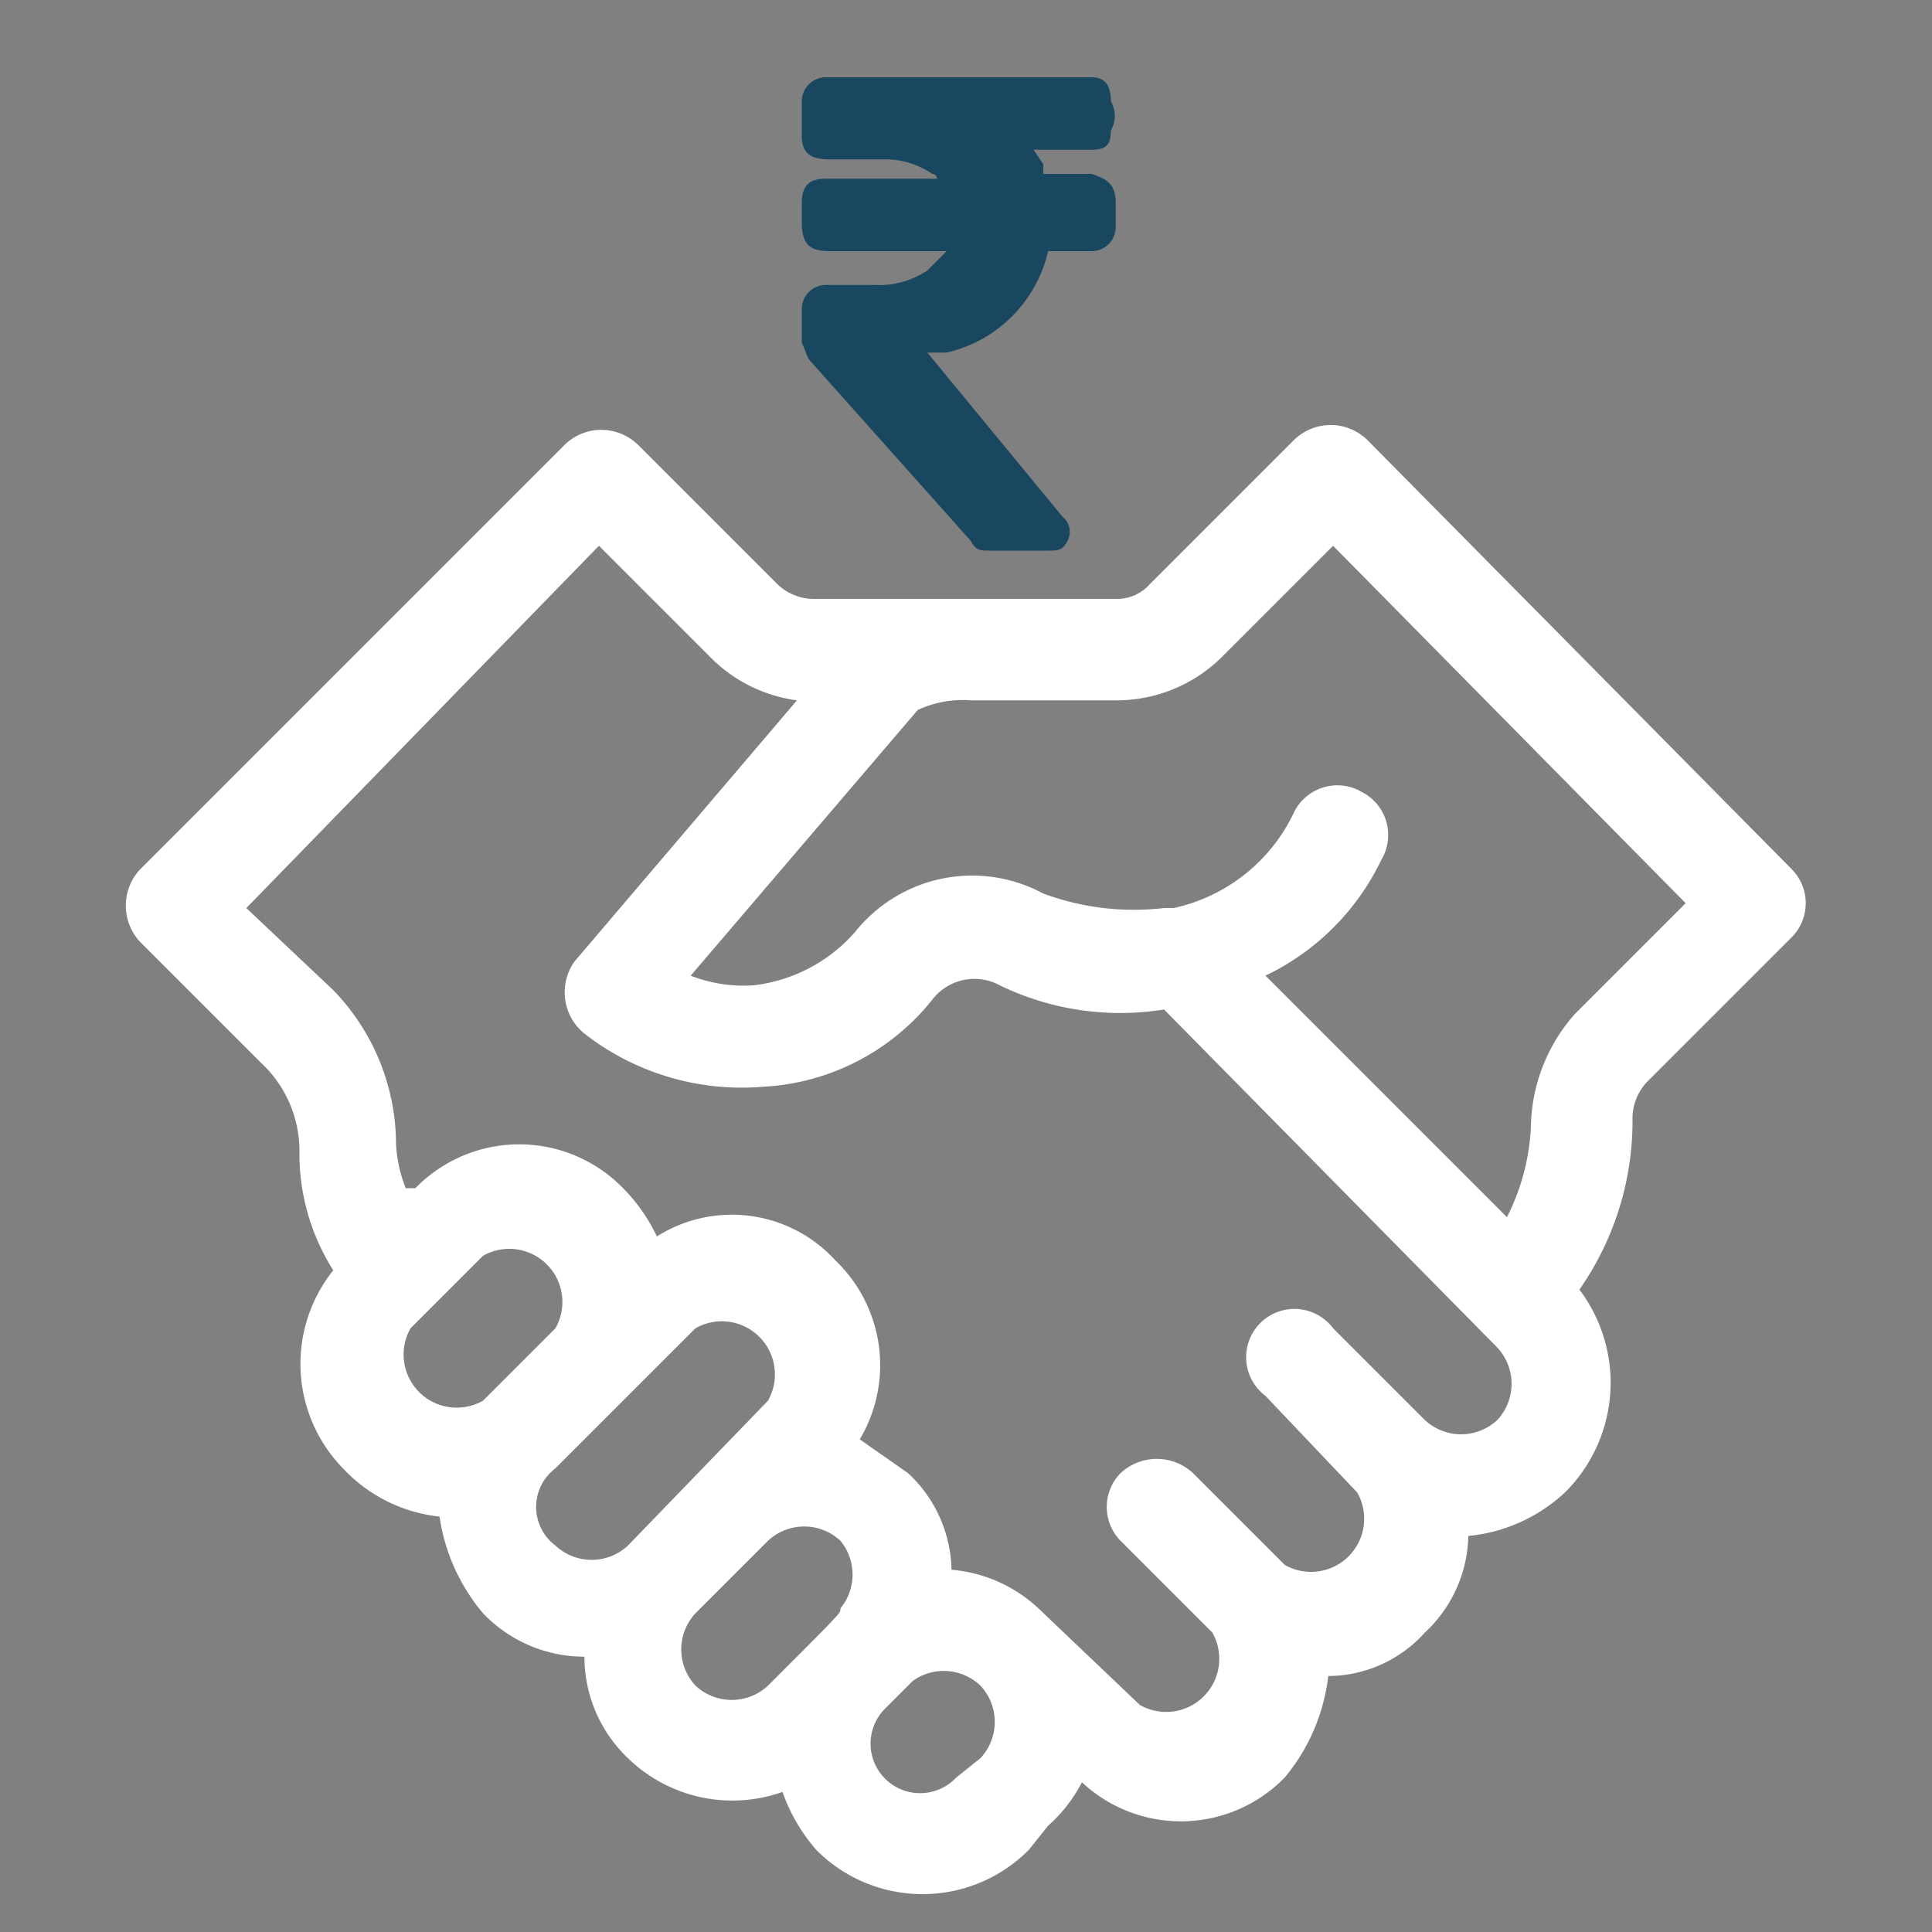
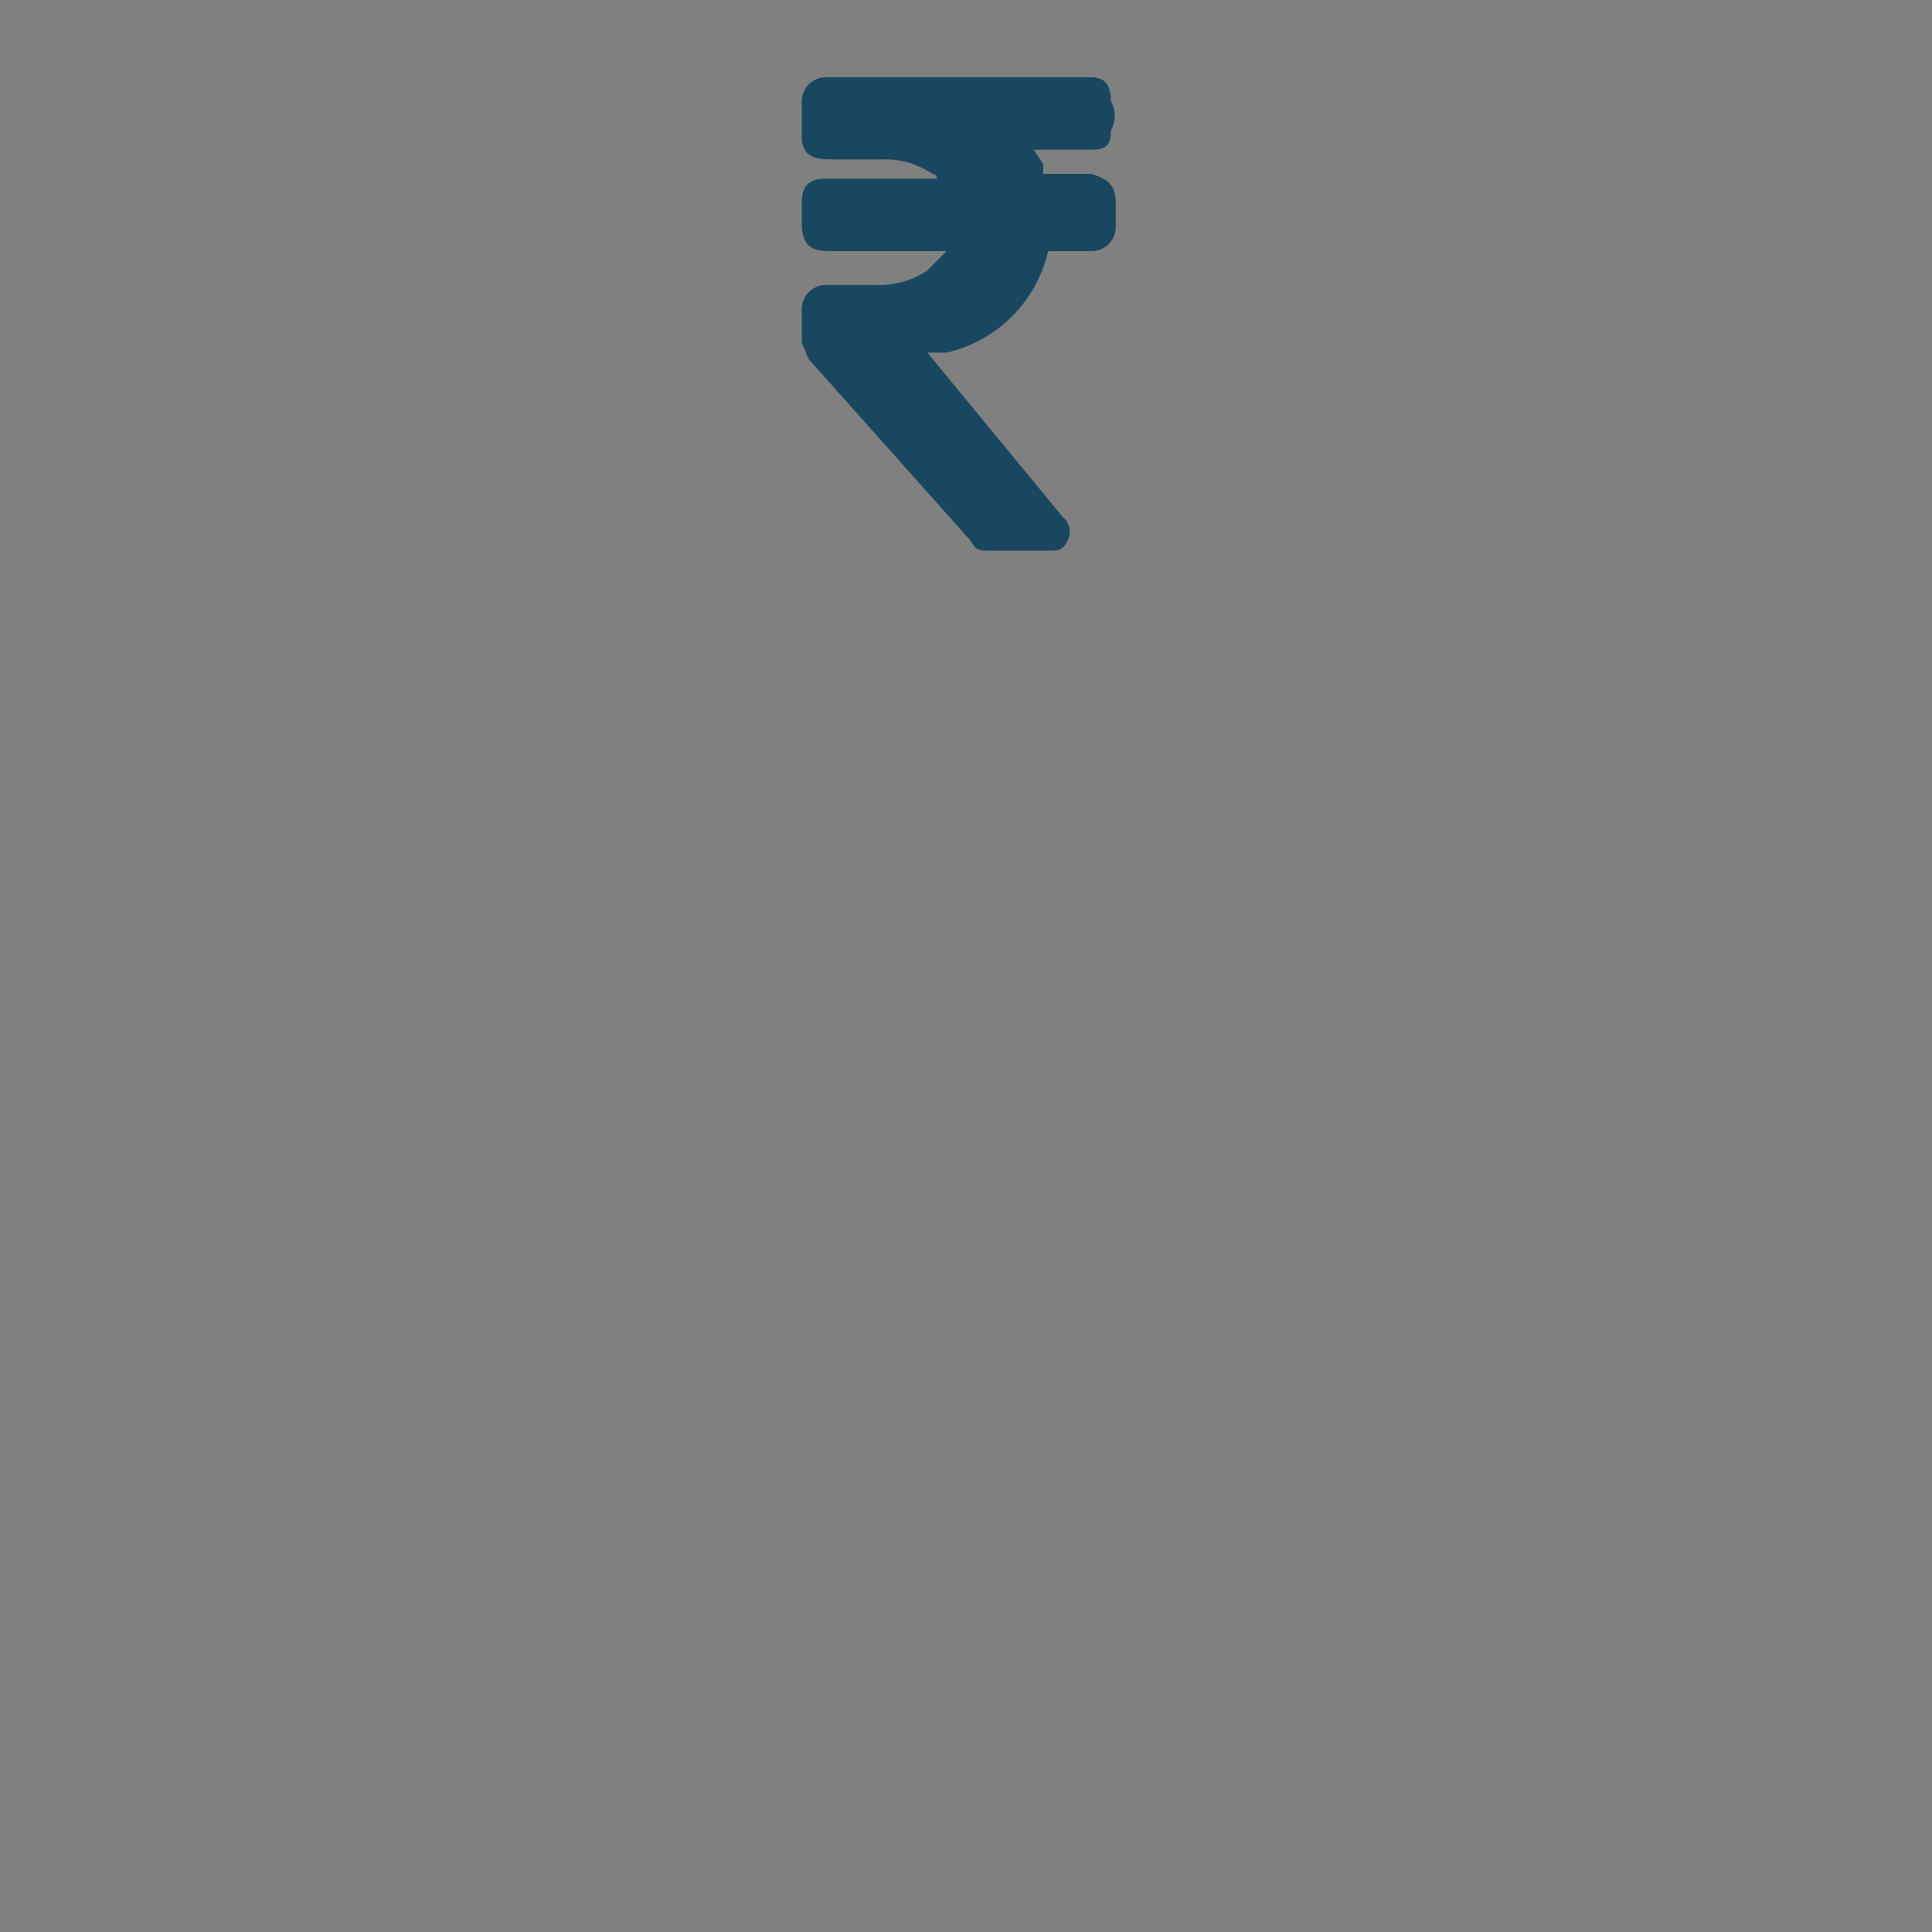
<svg xmlns="http://www.w3.org/2000/svg" viewBox="0 0 40 40">
  <rect x="0" y="0" width="40" height="40" fill="#808080" stroke="none" />
-   <path d="M28.3,9.1a1.1,1.1,0,0,0-.7-.3,1.1,1.1,0,0,0-.8.3l-3,3a.9.9,0,0,1-.7.3H16.9a1.1,1.1,0,0,1-.8-.3L13.2,9.2a1.1,1.1,0,0,0-.8-.3h0a1.1,1.1,0,0,0-.7.3L2.9,18a1.1,1.1,0,0,0,0,1.5L5.4,22a2.5,2.5,0,0,1,.8,1.8,4.5,4.5,0,0,0,.7,2.5,3.1,3.1,0,0,0,.2,4.1,3.2,3.2,0,0,0,2,1,4,4,0,0,0,.9,2,2.9,2.9,0,0,0,2.1.9,2.9,2.9,0,0,0,.9,2.1,3.1,3.1,0,0,0,3.2.7,3.7,3.7,0,0,0,.7,1.2,3.1,3.1,0,0,0,4.4,0l.4-.5a3.1,3.1,0,0,0,.7-.9,3,3,0,0,0,4.2-.1,4,4,0,0,0,.9-2.1,2.7,2.7,0,0,0,2-.9,2.8,2.8,0,0,0,.9-2,3.4,3.4,0,0,0,2-.9,3.2,3.2,0,0,0,.3-4.2,6.1,6.1,0,0,0,1.1-3.5,1.1,1.1,0,0,1,.3-.8l3-3a1,1,0,0,0,0-1.4ZM8.5,27.5,10,26a1.1,1.1,0,0,1,1.5,1.5L10,29a1.1,1.1,0,0,1-1.5-1.5Zm3,2.9,2.9-2.9A1.1,1.1,0,0,1,15.9,29L13,32a1.1,1.1,0,0,1-1.5,0A1,1,0,0,1,11.5,30.4Zm2.9,4.5a1.1,1.1,0,0,1,0-1.5l1.5-1.5a1.1,1.1,0,0,1,1.5,0,1.1,1.1,0,0,1,0,1.4c0,.1.1,0-1.5,1.6A1.1,1.1,0,0,1,14.4,34.9Zm5.9,1.5-.5.4a1,1,0,0,1-1.5-1.4l.6-.6a1.1,1.1,0,0,1,1.4.1A1.1,1.1,0,0,1,20.3,36.4Zm10.7-7a1.1,1.1,0,0,1-1.5,0l-1.9-1.9a1,1,0,1,0-1.4,1.4l1.9,2a1.1,1.1,0,0,1-1.5,1.5l-1.9-1.9a1.1,1.1,0,0,0-1.5,0,1,1,0,0,0,0,1.4l1.9,1.9a1.1,1.1,0,0,1-1.5,1.5l-2.1-2a3,3,0,0,0-1.8-.8,2.8,2.8,0,0,0-.9-2l-1-.7a3,3,0,0,0-.5-3.7,2.9,2.9,0,0,0-3.7-.5,3.6,3.6,0,0,0-.7-1,3,3,0,0,0-4.3,0H8.4a2.9,2.9,0,0,1-.2-.9,4.6,4.6,0,0,0-1.3-3.2L5.1,18.8l7.3-7.5,2.3,2.3a3.1,3.1,0,0,0,1.8.9l-4.6,5.4a1.1,1.1,0,0,0,.2,1.5,5.3,5.3,0,0,0,3.7,1.1,4.8,4.8,0,0,0,3.5-1.8,1.1,1.1,0,0,1,1.4-.3,5.7,5.7,0,0,0,3.4.5l6.9,7A1.1,1.1,0,0,1,31,29.4ZM32.6,21a3.6,3.6,0,0,0-.9,2.2,4.6,4.6,0,0,1-.5,2l-5-5a5.1,5.1,0,0,0,2.4-2.4,1,1,0,0,0-.4-1.4,1,1,0,0,0-1.4.4,3.6,3.6,0,0,1-2.5,2h-.2a5.4,5.4,0,0,1-2.5-.3,3.1,3.1,0,0,0-3.9.8,3.3,3.3,0,0,1-2.1,1.1,3,3,0,0,1-1.3-.2L19,14.7a2.2,2.2,0,0,1,1.1-.2h3a3.1,3.1,0,0,0,2.2-.9l2.3-2.3,7.3,7.4Z" style="fill:#fff" />
  <path d="M23.1,4.2v.5a.5.5,0,0,1-.5.5h-.9a2.8,2.8,0,0,1-2.1,2.1h-.4L22,10.7a.4.4,0,0,1,.1.5c-.1.2-.2.2-.4.2H20.5c-.2,0-.3,0-.4-.2L16.8,7.5c-.1-.1-.1-.2-.2-.4V6.4a.5.5,0,0,1,.5-.5h1a1.8,1.8,0,0,0,1.1-.3l.4-.4H17.2c-.4,0-.6-.1-.6-.6V4.2c0-.4.2-.5.5-.5h2.3a.1.1,0,0,0-.1-.1,1.7,1.7,0,0,0-1-.3H17.2c-.4,0-.6-.1-.6-.5V2.1a.5.5,0,0,1,.5-.5h5.5c.3,0,.4.2.4.5a.6.6,0,0,1,0,.6c0,.3-.1.4-.4.4H21.4l.2.3v.2h1C22.9,3.7,23.1,3.8,23.1,4.2Z" style="fill:#194760" />
</svg>